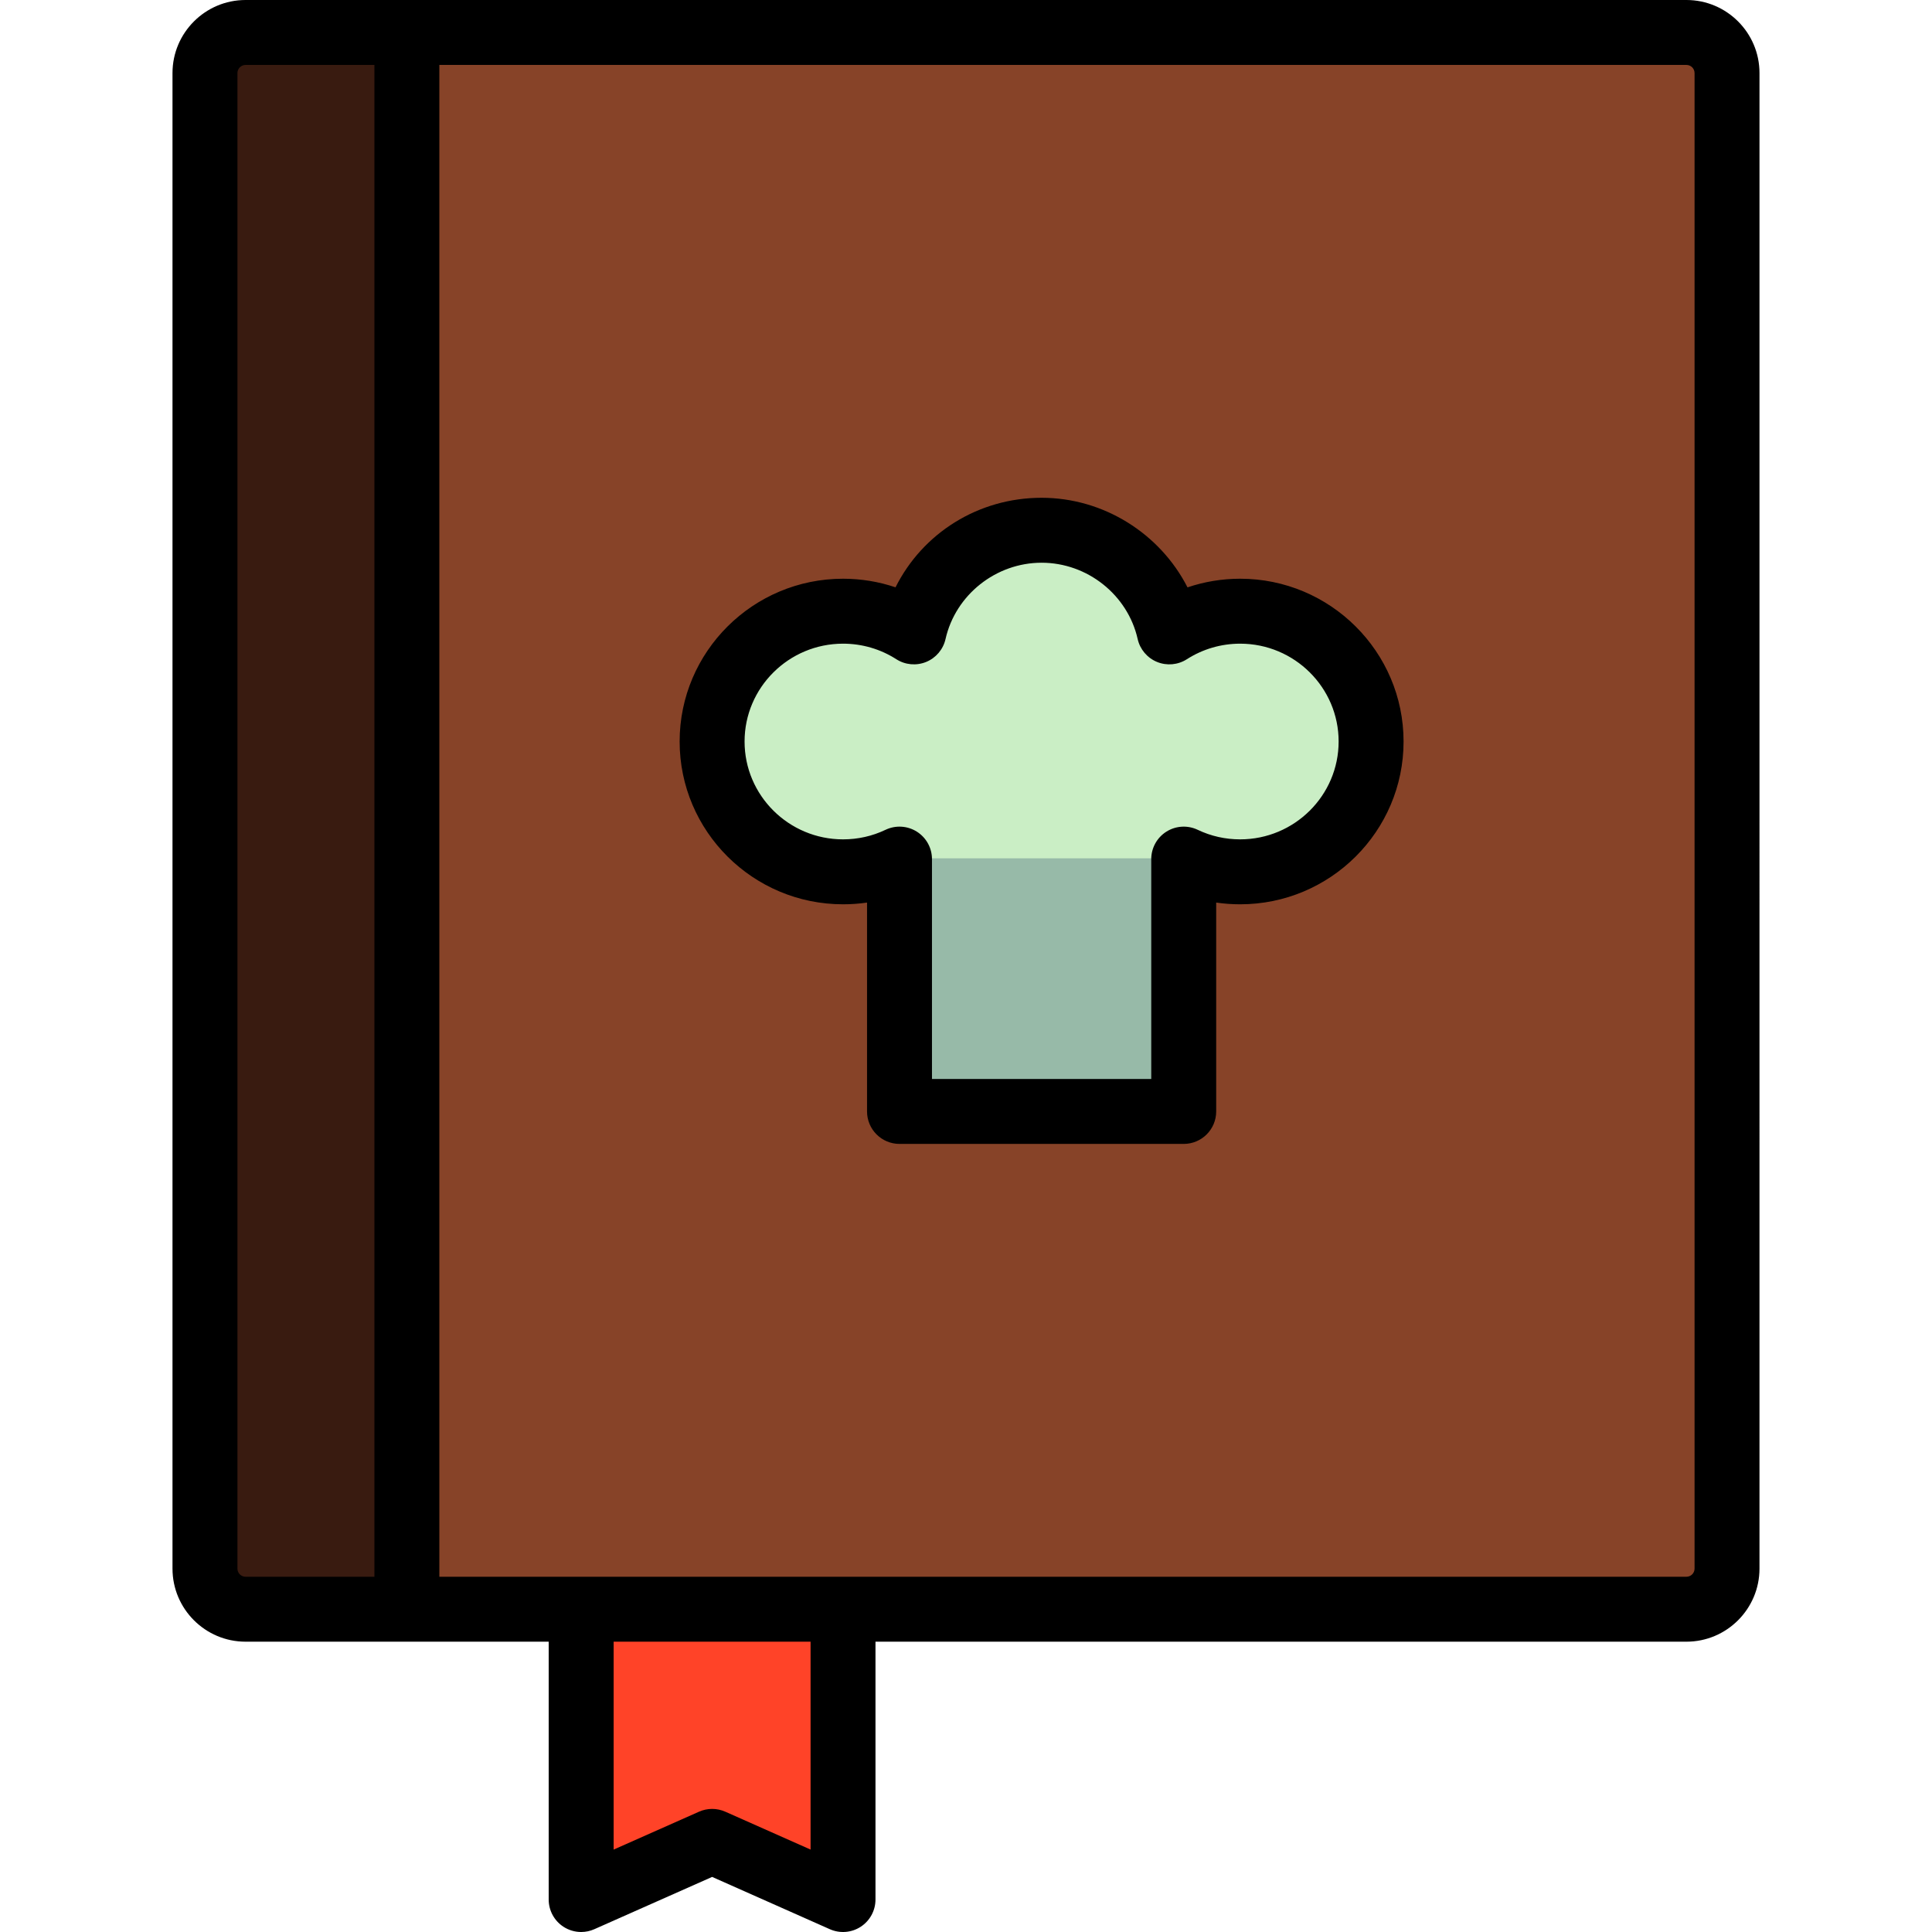
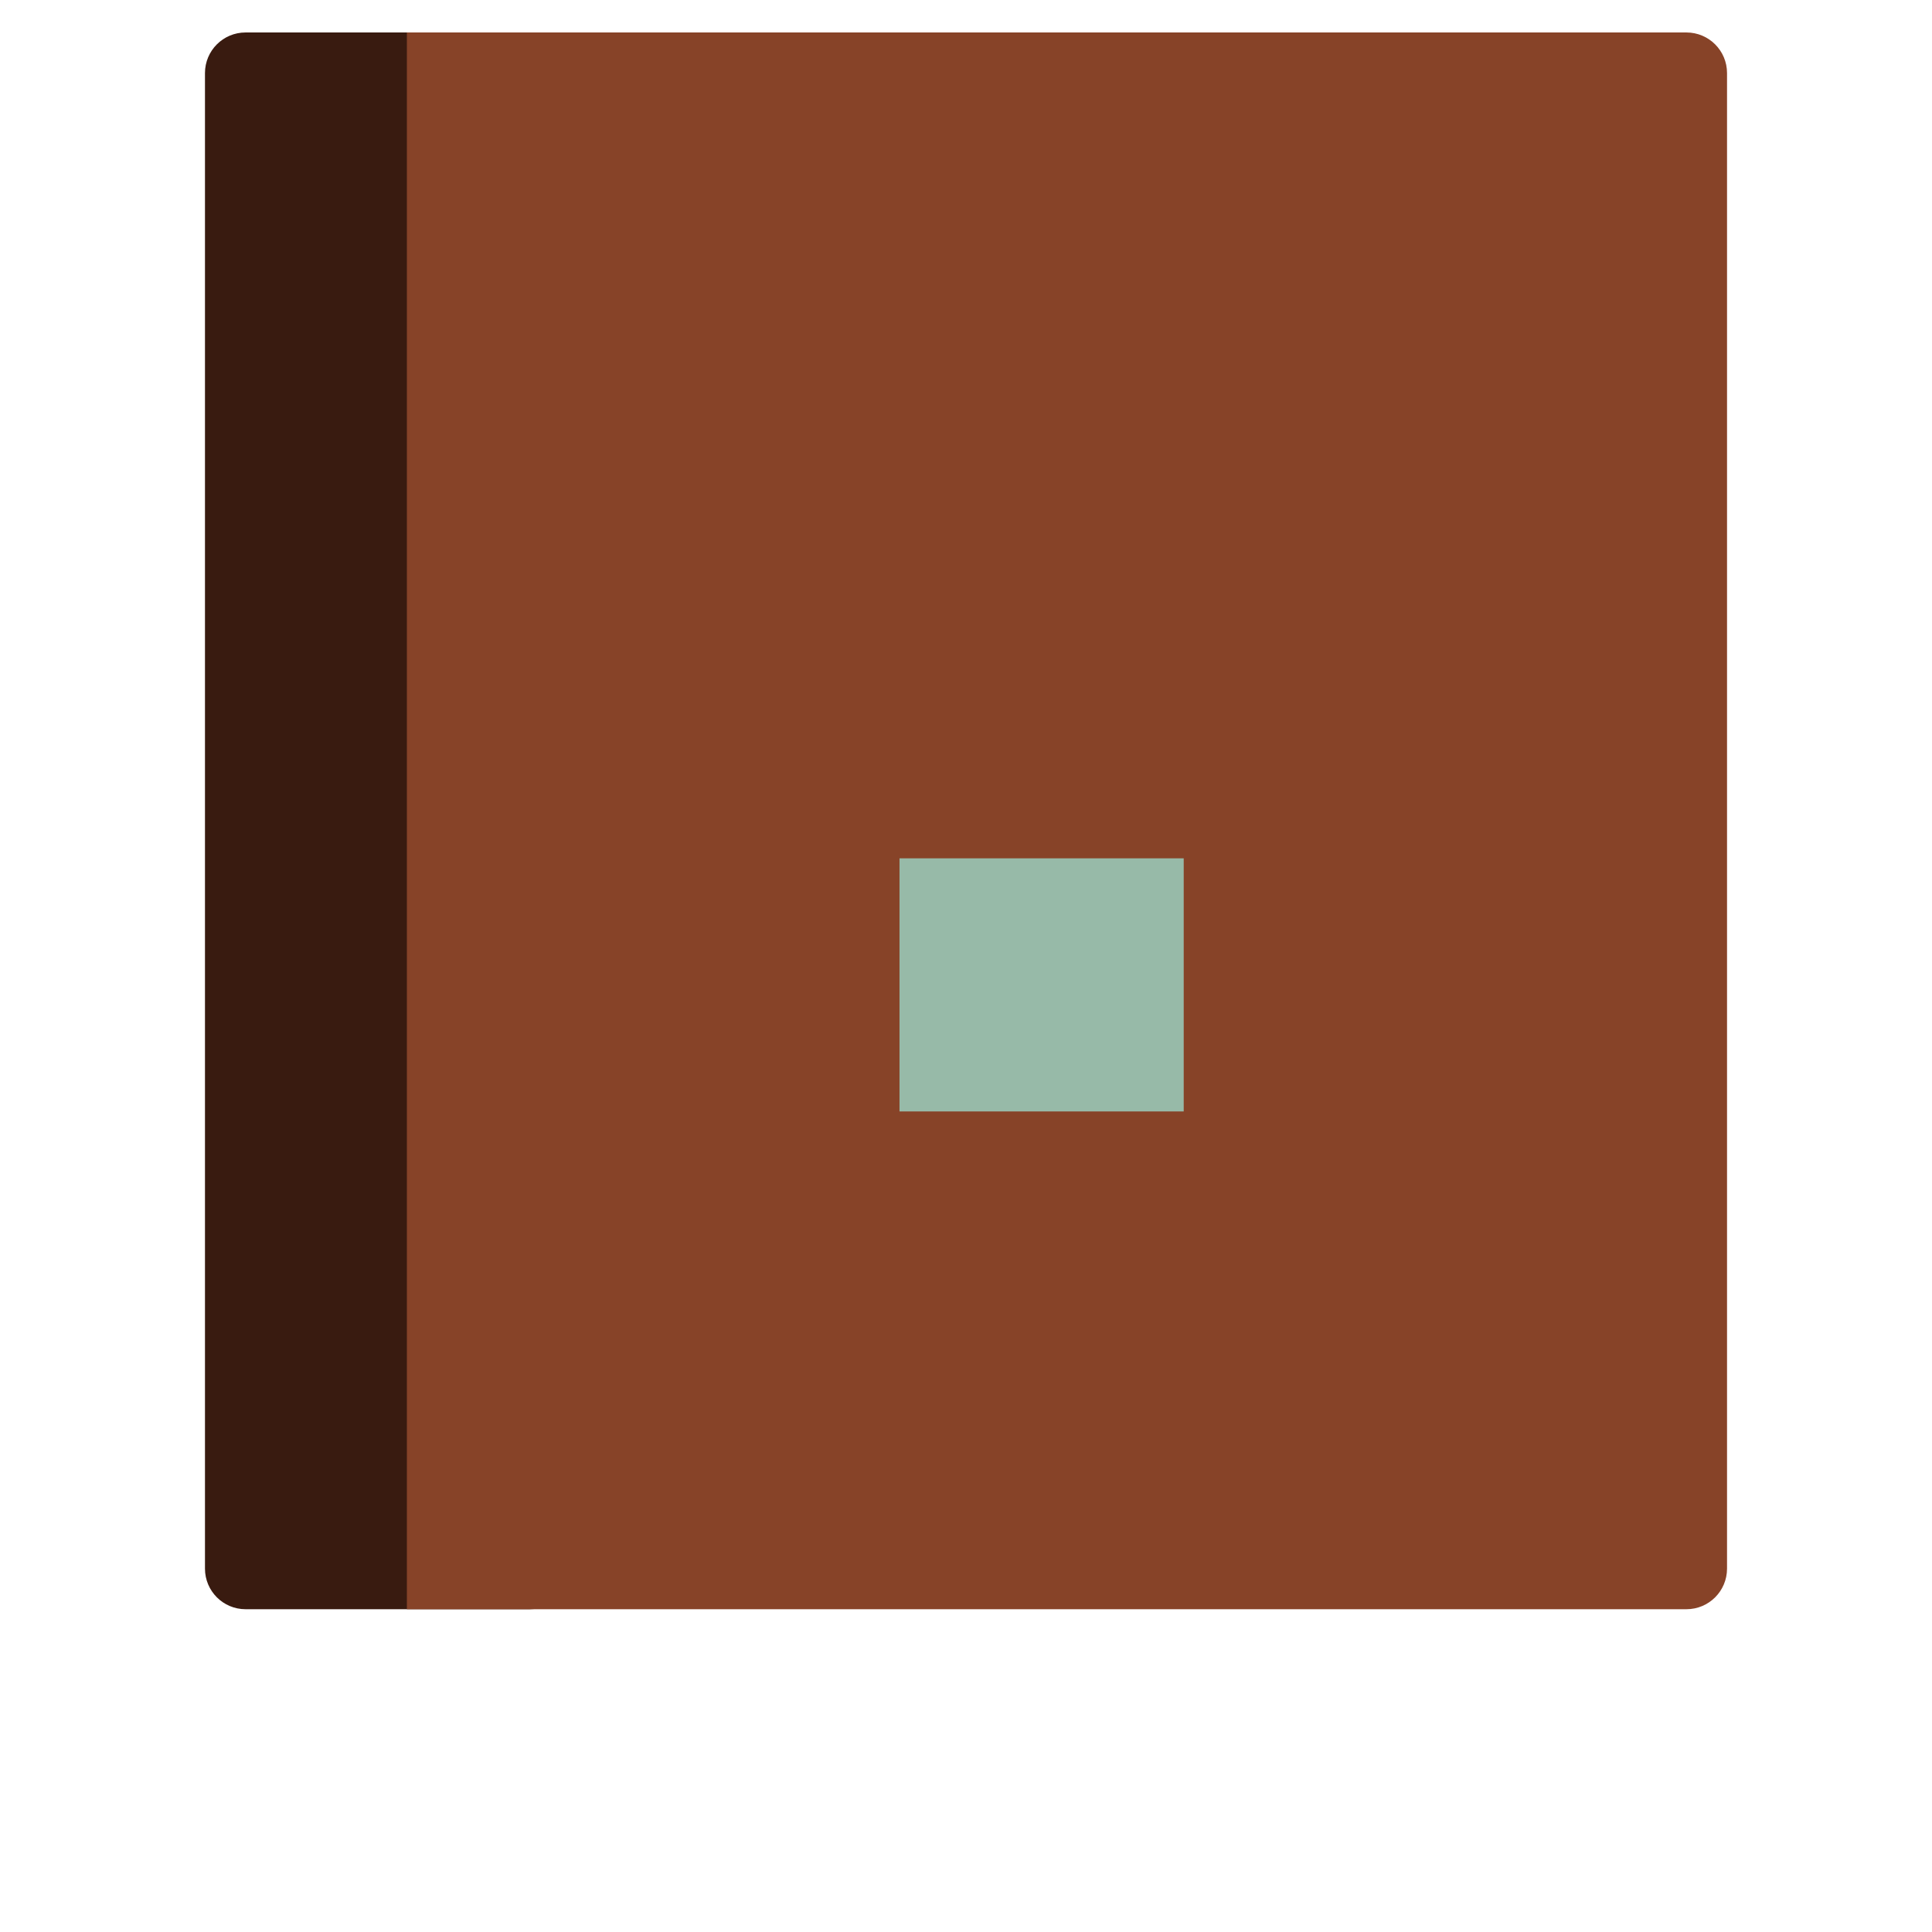
<svg xmlns="http://www.w3.org/2000/svg" height="800px" width="800px" version="1.1" id="Layer_1" viewBox="0 0 512 512" xml:space="preserve">
-   <path style="fill:#FF4328;" d="M154.015,406.588h69.398v96.807l-34.685-15.408l-34.713,15.408V406.588L154.015,406.588z" />
-   <path style="fill:#391B10;" d="M140.37,426.459H65.076c-5.941,0-10.756-4.816-10.756-10.756V19.361   c0-5.941,4.816-10.756,10.756-10.756h75.294c5.941,0,10.756,4.816,10.756,10.756v396.342   C151.126,421.644,146.31,426.459,140.37,426.459z" />
+   <path style="fill:#391B10;" d="M140.37,426.459H65.076c-5.941,0-10.756-4.816-10.756-10.756V19.361   c0-5.941,4.816-10.756,10.756-10.756h75.294c5.941,0,10.756,4.816,10.756,10.756v396.342   C151.126,421.644,146.31,426.459,140.37,426.459" />
  <path style="fill:#874328;" d="M107.829,8.605h339.096c5.941,0,10.756,4.816,10.756,10.756v396.342   c0,5.941-4.816,10.756-10.756,10.756H107.829V8.605L107.829,8.605z" />
-   <path style="fill:#CAEEC5;" d="M242.18,167.454c3.481-15.416,17.317-26.934,33.853-26.934c16.538,0,30.378,11.518,33.853,26.934   c5.41-3.468,11.852-5.482,18.768-5.482c19.162,0,34.699,15.462,34.699,34.535c0,19.072-15.536,34.535-34.699,34.535   c-5.354,0-10.431-1.21-14.959-3.369v66.871h-75.32v-66.871c-4.529,2.159-9.603,3.369-14.964,3.369   c-19.162,0-34.699-15.463-34.699-34.535c0-19.073,15.536-34.535,34.699-34.535C230.325,161.972,236.77,163.986,242.18,167.454   L242.18,167.454z" />
  <path style="fill:#97BAA8;" d="M313.697,228.499v43.229v22.816h-75.32V280.58v-52.081v-1.036h75.32V228.499z" />
-   <path d="M446.924,0H140.37h-32.541H65.076C54.4,0,45.714,8.686,45.714,19.361v396.342c0,10.677,8.686,19.361,19.361,19.361h42.753   h32.541h5.04v68.331c0,2.912,1.473,5.627,3.914,7.214c1.418,0.922,3.05,1.391,4.691,1.391c1.185,0,2.374-0.245,3.49-0.741   l31.22-13.858l31.192,13.857c2.662,1.183,5.741,0.939,8.183-0.648c2.443-1.589,3.915-4.303,3.915-7.215v-68.331h214.908   c10.676,0,19.361-8.685,19.361-19.361V19.361C466.286,8.686,457.6,0,446.924,0z M62.924,415.703V19.361   c0-1.186,0.965-2.151,2.151-2.151h34.148v400.644H65.076C63.889,417.854,62.924,416.888,62.924,415.703z M214.809,490.156   l-22.586-10.033c-2.223-0.988-4.761-0.99-6.985-0.001l-22.616,10.039v-55.097h52.187V490.156z M449.076,415.703   c0,1.186-0.965,2.151-2.151,2.151H116.434V17.21h330.491c1.186,0,2.151,0.965,2.151,2.151V415.703z M328.656,153.367   c-4.784,0-9.491,0.781-13.954,2.293c-7.248-14.205-22.176-23.743-38.667-23.743c-16.789,0-31.528,9.37-38.713,23.728   c-4.449-1.502-9.14-2.277-13.908-2.277c-23.878,0-43.304,19.353-43.304,43.14c0,23.788,19.426,43.14,43.304,43.14   c2.148,0,4.27-0.154,6.359-0.458v55.354c0,4.752,3.853,8.605,8.605,8.605h75.32c4.752,0,8.605-3.853,8.605-8.605V239.19   c2.087,0.304,4.207,0.458,6.354,0.458c23.878,0,43.304-19.353,43.304-43.14C371.959,172.719,352.534,153.367,328.656,153.367z    M328.656,222.438c-3.947,0-7.733-0.852-11.254-2.531c-2.665-1.271-5.798-1.086-8.295,0.489c-2.499,1.577-4.013,4.324-4.013,7.278   v58.265h-58.11v-58.265c0-2.954-1.514-5.701-4.012-7.278c-2.498-1.575-5.629-1.762-8.295-0.49c-3.525,1.68-7.313,2.532-11.262,2.532   c-14.388,0-26.094-11.632-26.094-25.93c0-14.298,11.706-25.93,26.094-25.93c5.033,0,9.916,1.425,14.123,4.123   c2.361,1.513,5.314,1.778,7.91,0.716c2.595-1.065,4.509-3.329,5.128-6.067c2.646-11.719,13.353-20.224,25.459-20.224   c12.111,0,22.818,8.504,25.459,20.222c0.617,2.737,2.531,5.002,5.128,6.069c2.597,1.064,5.549,0.797,7.912-0.717   c4.207-2.697,9.09-4.122,14.123-4.122c14.388,0,26.094,11.633,26.094,25.93C354.749,210.805,343.043,222.438,328.656,222.438z" />
</svg>